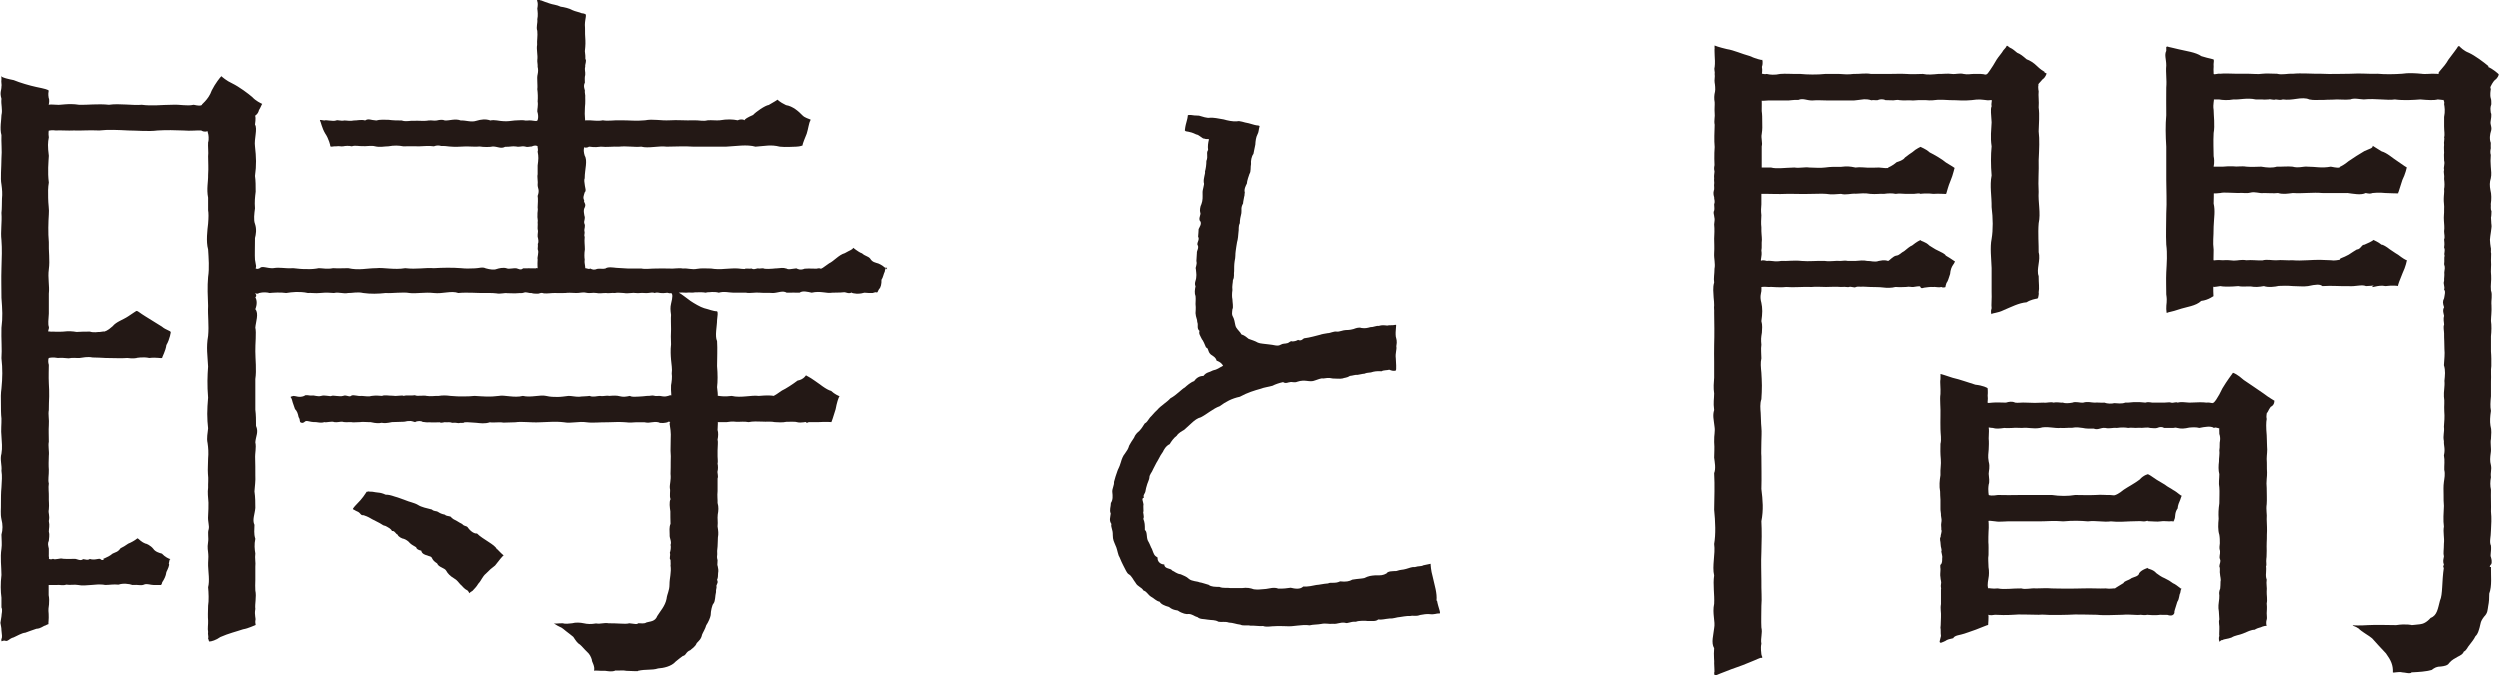
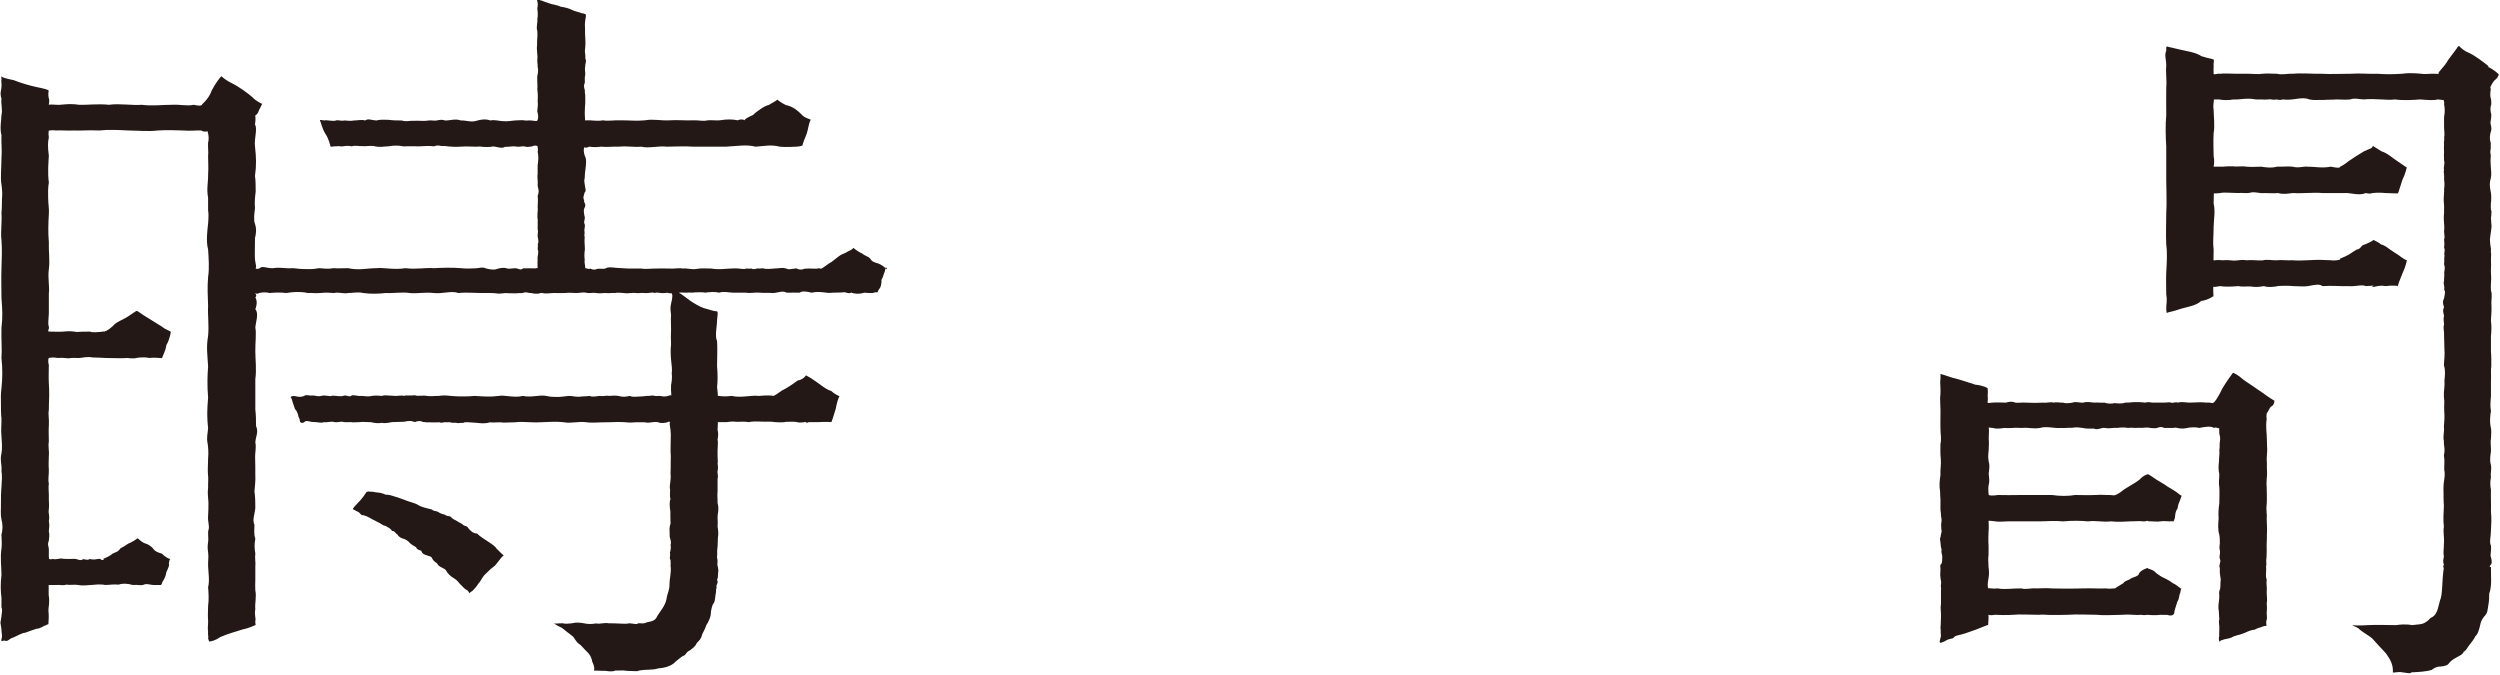
<svg xmlns="http://www.w3.org/2000/svg" id="a" width="51.15mm" height="13.82mm" viewBox="0 0 145 39.19">
  <defs>
    <style>.b{fill:#231815;}</style>
  </defs>
  <path class="b" d="M144.37,3.85c-.3-.25-.79-.62-1.16-.79-.29-.11-.48-.31-.56-.39-.02.01-.04.02-.06.02-.06.12-.31.43-.56.77-.27.49-.69.78-.55.82-.04.03,0,0-.27,0-.11-.02-.52.04-.75,0-.32-.03-.75-.06-1.13,0-.45.03-.96.04-1.41,0-.58.02-.92-.04-1.59,0-.53,0-1.1.03-1.67,0-.52.01-1.18-.05-1.65,0-.33-.02-.62.08-.92,0-.26,0-.62-.03-.86,0-.25.04-.49,0-.77,0-.25,0-.5,0-.69,0-.47-.02-.8-.02-.99,0-.13-.03-.36.08-.37,0,.01-.05-.02-.19,0-.4-.02-.25.04-.35,0-.4.07-.05-.25-.07-.71-.22-.32-.23-.92-.3-1.32-.4-.3-.08-.55-.12-.66-.16-.02,0-.04.02-.06.03,0,.04,0,.11,0,.22-.12.25,0,.47,0,.85-.04.44.04.82,0,1.28,0,.5-.01,1.01,0,1.61-.05.56-.04,1.17,0,1.82,0,.68,0,1.25,0,1.93,0,.59.04,1.28,0,1.93,0,.56-.03,1.27,0,1.82.07.54.03,1.06,0,1.61-.02.42,0,.93,0,1.28.07.45-.01.53,0,.85.01.08.02.16.02.22.01,0,.02,0,.03,0,.09-.05.29-.06.66-.19.47-.16,1.01-.2,1.32-.5.44-.05.73-.31.71-.27,0,0-.03-.57,0-.59-.02.07,0,.06.4,0,.15.03.3.03.47.03.17,0,.32-.01.58-.03.19.05.54.01.71.02.25.05.49.03.77-.02.24.09.65.04.86-.01.17-.01.51-.02.84.01.27,0,.61.04.86,0,.46-.1.69-.12.83,0,.56-.04,1.12.02,1.48,0,.46.04.79-.11,1.05,0,.18,0,.34-.03.41-.03.02-.02.03-.03.01,0,.04,0,.04,0-.03.03,0,0,0,0,0,0-.14.17.3-.1.74,0,.37-.05.75-.02.74,0-.07.02.12-.42.25-.75.19-.4.24-.7.25-.75-.05,0-.24-.11-.51-.32-.21-.12-.36-.24-.49-.32-.16-.13-.4-.28-.47-.26-.2-.17-.39-.23-.47-.28-.05.07-.36.21-.53.28-.17-.01-.19.26-.44.28-.06.04-.27.16-.47.3-.33.19-.55.2-.5.29-.09.01-.32.07-.53.03-.41-.02-.72-.04-1.36,0-.29.02-.65.02-.86,0-.3.02-.66-.03-.91,0-.25.02-.56-.07-.84.01-.32.01-.59-.04-.93-.01-.3-.05-.47.02-.73.02-.21-.02-.41-.04-.63-.02-.43-.04-.49.03-.54,0-.02.05,0-.26,0-.61-.06-.48,0-.7,0-1.34.02-.53.1-.9,0-1.34,0-.34.02-.53.01-.59.05.01.19,0,.38-.02.11-.03.28-.03.46-.02.19,0,.39.02.58.02.26-.03.44.04.69-.02.3-.08.54.06.79.02.4,0,.53.03.83,0,.29.09.6.03.86,0,.54.04,1.2-.05,1.69,0,.52,0,.99.01,1.48,0,.32.04.78.14,1.05,0,.19.04.27.05.4,0,.08-.01.38-.04.74,0,.31,0,.83.05.74,0,0-.04.02-.05.02-.04.04-.11.14-.45.23-.72.16-.31.27-.74.25-.75,0,.05-.18-.1-.51-.32-.33-.21-.61-.49-.95-.59-.32-.19-.45-.29-.51-.32,0,.15-.17.16-.49.31-.29.17-.62.38-.91.58-.25.21-.44.3-.49.32-.01.1-.23.06-.54,0-.54.1-.87,0-1.36,0-.21-.03-.52.1-.86,0-.27-.03-.63.01-.91,0-.27.08-.55.06-.91,0-.23,0-.55.03-.86,0-.3-.05-.5.02-.79-.02-.23,0-.42,0-.57.02-.31,0-.53,0-.54,0,0-.04.07-.25,0-.61,0-.33-.03-.84,0-1.34.08-.43,0-1.05,0-1.34-.06-.34.06-.64,0-.61.01-.01.06.01.31,0,.21.04.52.06.85,0,.33.03.76-.11,1.28,0,.12,0,.24,0,.36,0,.14.02.31,0,.39,0,.12-.04.29.06.41,0,.18.02.26.05.42,0,.27.04.56,0,.76-.03.31-.05.59-.06.77.03.28.06.48.02.83.03.2-.02.57-.01.76-.03.27,0,.46.03.79,0,.21-.1.61,0,.78,0,.69-.07,1.38.07,1.8,0,.52.07,1.09.03,1.48,0,.44.04.79.06,1.01,0,.18.01.29.04.34.03,0,.04.07.13.03.24.03.17.07.41,0,.75,0,.16,0,.34,0,.54,0,.28.05.48,0,.64.04.09-.03.28,0,.44-.02.15,0,.35,0,.45-.02.17,0,.23,0,.46.06.2-.05.39,0,.54-.05.14.03.28,0,.53.03.22.03.44,0,.58.02.16-.02.37-.02.57-.01.16.04.4.02.62.01.23-.03.38-.01.64.01.2.04.4.01.62,0,.16.06.34,0,.47,0,.13.04.22,0,.47.09.21-.03.31.03.48-.04.09,0,.3-.03.49.08.23.02.3.01.48.02.2-.02.31-.01.49-.07.19.06.3,0,.51.1.08.03.31,0,.5-.09.16-.08.29,0,.52-.11.17-.02.38,0,.5-.06.2,0,.37,0,.51-.06.13,0,.36,0,.51,0,.15,0,.3.01.45,0,.15.01.31.01.46.03.27-.01.59-.03.93.1.31.06.6.03.91.03.33-.05.62-.03.91.05.31,0,.51.02.84.03.34,0,.64-.02.91.04.34-.07.49,0,.84-.02.24.09.43,0,.82.06.32.01.56.02.84.06.25.01.48-.02.7-.04.29-.02.48-.02.73,0,.24,0,.47.02.66-.02.37-.05.86,0,1.2-.06.33.04.66,0,.99,0,.39-.05.54,0,.74-.02.16-.08.28,0,.47-.03.06-.08.25,0,.16-.13.86-.06,1.58-.23,1.94-.12.45-.16.86-.54,1-.24.27-.44.35-.62.37-.29.04-.35.03-.49.05.07,0-.32-.09-.89,0-.61,0-1.04-.03-1.64,0-.45.03-.83.02-.88,0,.04.08.12.04.35.2.14.17.62.42.78.57.21.23.49.55.8.87.29.4.42.69.4,1.1-.01.05.35-.06.54,0,.15,0,.48.11.54,0,.21-.01.41-.02.61-.04.2-.02.38-.05.56-.1.17-.13.29-.2.54-.2.18-.02.4-.06.47-.2.17-.2.33-.26.49-.36.17-.09.31-.15.36-.3.18-.09.21-.26.34-.4.12-.16.25-.31.34-.5.15-.13.19-.34.24-.5.07-.24.03-.33.26-.63.22-.22.2-.39.24-.62.05-.23.06-.48.06-.72.17-.45.09-1.04.1-1.54-.12,0-.06-.07,0-.15.02,0,.09-.11,0-.42-.06-.11.03-.31,0-.67-.11-.23,0-.5,0-.89.02-.32.04-.71,0-1.09.01-.17,0-.38,0-.6,0-.22-.01-.45,0-.67-.05-.23-.05-.47,0-.72-.04-.29.05-.43,0-.69-.07-.27-.05-.44-.01-.74.04-.21-.04-.59.01-.79.01-.29.05-.49-.03-.78-.04-.24-.02-.53.03-.85-.05-.26-.03-.51,0-.85.01-.31-.01-.7,0-.86.02-.34-.02-.65.02-.89,0-.15,0-.29,0-.43,0-.14-.01-.28-.02-.42,0-.35,0-.55,0-.88.03-.27.04-.65,0-.89,0-.21.05-.55.03-.9-.03-.33.07-.59-.03-.87-.03-.32.03-.56.01-.86-.04-.3.02-.56-.01-.87,0-.14.01-.28.01-.41-.04-.1.02-.24-.03-.4-.02-.09-.03-.25-.04-.4.01-.11.03-.3.06-.47.01-.17.05-.27.03-.39-.02-.1-.01-.26-.03-.42.03-.13.02-.25.03-.38-.07-.13-.02-.29-.04-.41.04-.27.04-.59-.02-.8-.05-.25-.05-.48.02-.69.05-.23.02-.44,0-.69-.02-.19-.02-.46,0-.67-.04-.12-.03-.26,0-.38,0-.12-.01-.18,0-.32-.1-.24-.03-.55,0-.64.1-.27-.05-.4-.01-.61.01-.08.08-.41.01-.5-.02-.21-.04-.28.03-.49,0-.15,0-.27-.03-.34-.06-.19-.01-.48,0-.53-.04-.15-.03-.1,0-.18,0,0,.12-.25.23-.35.18-.12.24-.31.23-.34-.04-.04-.33-.31-.63-.43Z" />
  <path class="b" d="M28.8,31.86c-.06-.14-.25-.27-.48-.42-.22-.15-.5-.31-.67-.49-.14.03-.38-.12-.54-.36-.09-.1-.19-.04-.31-.18-.13-.08-.18-.09-.31-.18-.16-.08-.29-.14-.36-.25-.1-.05-.27-.03-.34-.12-.2-.04-.29-.09-.4-.16-.11-.07-.23-.02-.36-.14-.27-.07-.6-.13-.81-.27-.2-.12-.53-.18-.7-.26-.18-.06-.41-.16-.64-.22-.24-.08-.35-.11-.53-.11-.17-.08-.3-.11-.42-.12-.12-.02-.23-.02-.34-.05-.11-.01-.2,0-.24-.02-.02.01-.04.02-.08.02,0,0-.01,0-.02,0-.02.02-.04.05-.06.09-.08.12-.19.28-.3.4-.23.26-.49.48-.43.54-.03-.05.14.08.3.14.15.09.14.21.31.19.11.04.23.07.49.23.12.07.42.2.58.31.11.09.15.04.29.13.06.04.23.11.29.25.15-.04.21.17.33.21.02.12.28.24.35.24.11.03.29.15.35.24.1.1.19.14.37.25.02.1.12.16.3.2.02.19.27.26.33.27.13.07.25.03.31.2.05.08.09.15.28.27.08.23.44.25.53.43.08.15.22.3.44.43.19.1.28.26.37.35.11.09.18.2.29.28.14.09.14.05.24.24.02-.04.11-.1.18-.14.11-.13.21-.2.34-.42.17-.17.23-.41.44-.58.18-.19.35-.34.53-.47.25-.32.45-.58.5-.58-.06-.05-.2-.18-.38-.37Z" />
  <path class="b" d="M51.45,15.61c-.02.07-.13-.16-.51-.32-.18-.06-.35-.07-.48-.29-.12-.14-.28-.13-.47-.3-.22-.07-.56-.37-.51-.32-.06.12-.18.13-.49.31-.18.05-.34.17-.49.29s-.29.24-.42.3c-.36.26-.44.32-.49.31-.05-.01-.04-.05-.25,0-.04,0-.44-.02-.68,0-.24.1-.38.03-.48-.02-.29.04-.49.08-.55.02-.25-.08-.35-.03-.57-.02-.06-.01-.44.06-.74.02-.12-.06-.23.02-.37-.02-.15.02-.22.09-.37.01-.13.03-.34-.03-.4.03-.13-.01-.25-.01-.35-.03-.2-.02-.5,0-.79.02-.3.03-.56.02-.81-.02-.26,0-.56-.03-.82.02-.28.06-.55-.05-.81-.02-.26-.05-.57.03-.8,0-.3,0-.57-.01-.77,0-.32,0-.61.05-.84,0h-.78c-.25-.01-.47-.03-.68-.04-.2-.02-.48-.07-.63.04-.12.04-.35-.01-.47.02-.18.08-.29.04-.41-.02-.1.08-.26-.07-.32,0,.09-.02-.04-.26,0-.52-.02-.12-.03-.35.01-.59,0-.26-.04-.44-.01-.72-.06-.16.03-.16-.02-.36-.02-.09.08-.28,0-.42-.05-.17.08-.26,0-.47,0-.05-.08-.3.02-.46.11-.23-.08-.28-.03-.42-.09-.15-.02-.28.03-.46.1-.08.03-.26.01-.39-.02-.18-.06-.32-.01-.43,0-.27.05-.53.07-.75.02-.22.02-.41-.07-.56-.11-.35-.02-.52,0-.52-.07.06.12.09.25,0,.15,0,.25.06.69,0,.36.04.71-.02,1.04,0,.47-.05.88.04,1.3,0,.42.11,1.01-.06,1.48,0,.47,0,1-.04,1.56,0,.32,0,.65,0,.94,0h.93c.62-.03,1.21-.14,1.72,0,.59-.04.88-.13,1.41,0,.34.04.79,0,.96,0,.24-.01.33-.07.35-.06.02-.14.17-.49.25-.69.09-.28.14-.68.21-.75,0-.02,0-.05.02-.07-.1-.05-.34-.1-.48-.25-.22-.23-.56-.53-.95-.59-.41-.2-.44-.29-.51-.32,0,.04-.18.12-.49.31-.22.03-.76.41-.91.58-.3.13-.51.25-.49.31-.04-.04-.22-.09-.4,0-.15-.03-.3-.05-.47-.05-.17,0-.35.01-.58.05-.18.02-.47-.02-.7,0-.26.07-.5-.01-.78,0-.5.02-1-.03-1.41,0-.55.03-.96-.09-1.44,0-.52.05-.89,0-1.34,0-.49-.02-.76.06-1.11,0-.28.06-.6,0-.76,0-.19.01-.33,0-.28,0,.04,0-.03-.26,0-.64,0-.1.01-.2.02-.32,0-.12.01-.24,0-.39.02-.09-.04-.24-.02-.39-.02-.07-.1-.27,0-.44,0-.15-.02-.32.02-.45.02-.19-.05-.3,0-.47-.02-.17.1-.34.01-.46,0-.12,0-.26-.03-.45.04-.37.04-.53.02-.82-.02-.2,0-.48-.02-.71.01-.39.13-.59,0-.64-.03.03-.03-.03-.18-.03-.15-.07-.37-.1-.54-.18-.16-.1-.5-.18-.68-.2-.25-.12-.47-.12-.65-.19-.21-.07-.35-.12-.47-.17-.11,0-.2-.13-.24-.05-.05.1.08.09,0,.52.02.16.05.39,0,.62.03.22-.08.45,0,.67.03.31-.03.56-.01.81-.05.27.05.6.01.88-.01.12.03.25.02.4.04.15.03.29,0,.43-.03.1-.03.3-.02.42,0,.15.02.3,0,.44.03.23.04.48.02.72.04.21-.03.48-.02.58.1.31.02.53,0,.52,0,.05-.17.03-.35,0-.12-.02-.33.03-.41-.01-.19-.02-.37.01-.55.01-.26.03-.43.06-.67.04-.21,0-.51-.1-.74-.04-.28-.1-.55-.06-.82.02-.29.1-.63-.04-.9-.02-.15-.06-.33-.06-.49-.04s-.32.05-.43.04c-.14-.06-.3-.04-.47,0-.18.03-.26-.02-.48,0-.23.05-.65,0-.85.02-.24-.02-.44.07-.71-.02-.23,0-.48,0-.78-.04-.23,0-.5-.02-.69.04-.34-.02-.45-.13-.65,0-.22-.07-.49.01-.65,0-.22.05-.38,0-.56,0-.18.05-.4-.05-.47,0-.2.07-.57-.05-.69,0-.19-.03-.27-.05-.25,0,.05.07.11.43.3.75.21.3.32.74.3.75.08.05.13-.01.34,0,.19-.03.27.02.4,0,.15-.03.33-.04.51,0,.19-.07.43,0,.62-.01.19.02.51-.05.73.01.28.07.55,0,.77,0,.33-.06.61-.05.86,0,.36-.01.64,0,.94,0,.27-.01.55-.04.84,0,.16-.06.29-.06.42-.02.15,0,.3,0,.47.03.35.03.52.02.89,0,.29-.01.68.03.87,0,.24.04.61.04.77,0,.27,0,.47.15.71.02.36,0,.39-.05.64-.02.22.05.3-.04.5,0,.18.06.26,0,.41,0,.2-.1.36-.03.34,0-.03,0,.05.16,0,.3.03.14.04.26.04.38s-.02.26-.04.42c0,.06,0,.37,0,.51-.04.17.03.42,0,.62,0,.21.13.28,0,.64.03.14.01.48,0,.66.03.19-.02.25-.01.45-.02.16.04.29.01.43.02.13-.02.31.01.45.03.02-.02.22-.01.37.04.16.07.32.01.42.02.16-.02.25,0,.34.08.14-.05.45-.01.56-.02.33,0,.5,0,.52-.07-.05-.06.02-.22,0-.22-.01-.35,0-.62,0-.11.06-.09.11-.38,0-.19-.03-.44.06-.57,0-.2-.07-.47,0-.59.04-.15.06-.37.03-.63-.04-.19-.1-.42,0-.64,0-.12,0-.24.01-.37.01s-.27,0-.42-.02c-.5-.04-1.09-.03-1.58,0-.54-.04-.99.08-1.66,0-.64.11-1.28-.05-1.68,0-.54,0-1.01.14-1.63,0-.26,0-.59.02-.88,0-.35.07-.61,0-.83,0-.19.04-.47.07-.76.05-.25.01-.48-.03-.72-.05-.56.03-.73-.07-1.17,0-.34.02-.65-.16-.77,0-.24.11-.21-.03-.28,0,.12,0,.04-.23,0-.49-.02-.28,0-.7,0-1.26.05-.19.11-.5,0-.82-.09-.22-.04-.61,0-.9-.03-.4,0-.64.04-.97,0-.32,0-.64-.04-.91.09-.64.07-1.09,0-1.72-.06-.41.16-1.02,0-1.26.05-.32.03-.54,0-.49,0-.05.17-.09.23-.35.11-.17.15-.32.19-.36,0,0,0,0,0,0,0,0,0,0,0,0-.1-.05-.37-.17-.58-.4-.22-.19-.75-.59-1.16-.79-.33-.15-.58-.37-.62-.41,0,0-.01,0-.02,0-.06.06-.34.4-.55.82-.19.56-.66.85-.56.83-.08.07-.2.06-.49,0-.4.09-.75-.03-1.27,0-.58,0-1.14.08-1.74,0-.49.05-1.31-.09-1.9,0-.65-.07-1.28.02-1.74,0-.6-.1-1.11.03-1.27,0-.25-.02-.45-.02-.49,0,.02-.06.06-.28,0-.4-.04-.21-.01-.36,0-.41.02-.06-.26-.13-.71-.22-.38-.08-.96-.25-1.32-.4-.3-.06-.66-.14-.71-.22-.03,0,0-.01,0,.15-.03.21.03.34,0,.44,0,.25-.11.33,0,.71-.04.34.08.62,0,.95,0,.25-.11.78,0,1.16-.02.39.04.91,0,1.35,0,.53-.07,1.16,0,1.51.04.29.06.55.03.83-.01.28,0,.57-.03.82.04.58-.06,1.07,0,1.58.04.51.02,1.01,0,1.65-.02.61,0,1.13,0,1.7.05.68.08,1.11,0,1.74-.02.66.04,1.25,0,1.76.07.63.06,1.14,0,1.76-.04.27-.04.57-.03.86,0,.29,0,.65.03.88.01.3-.04.69,0,1.03.02.33.06.67,0,1.01-.1.33.04.7,0,.99.05.35.02.54,0,.97-.03.29-.03.63-.03.93.01.32-.04.59.03.92.08.3.08.61,0,.89,0,.32.04.53,0,.82-.04.26-.04.52-.03.78.01.26.03.51.03.74-.06.51-.05.94,0,1.32,0,.21,0,.44,0,.56.08.17,0,.36,0,.52-.01.1-.04.25-.06.38.02.16.06.25.06.43.02.26.06.38,0,.51-.02.05,0,.1.01.13.04-.02.11-.05.19-.04.18.08.23-.12.51-.19.21-.09.48-.26.67-.27.23-.09.4-.14.65-.23.26-.01.38-.16.52-.19.07-.04.14-.07.18-.08-.02-.04.03-.29.01-.59-.03-.27,0-.4.02-.55.01-.17.02-.35-.02-.54,0-.38,0-.62,0-.59.02,0,.1,0,.49,0,.14-.02.35.05.53-.02.24.04.48-.02.68.02.25.05.5.02.77,0,.13-.01.26-.02.4-.03.14,0,.27,0,.41.03.25,0,.45-.05.78-.02.23-.09.62-.05.8.02.34-.03.51.06.69-.03.18-.06.35.03.53.03.26,0,.38,0,.44,0,0,0,0-.01.01-.02,0-.01.02-.02.03-.03,0-.04.02-.11.08-.19.05-.09.16-.26.19-.51.07-.15.21-.43.14-.49.03-.15.04-.28.11-.26-.09,0-.35-.14-.51-.32-.16-.04-.39-.11-.5-.28-.15-.19-.41-.31-.45-.3-.28-.11-.38-.27-.46-.31-.02.02-.04.03-.06.04-.08.07-.32.21-.48.27-.17.12-.32.21-.45.27-.15.22-.28.22-.46.31-.3.26-.71.33-.49.31-.07.08-.13.09-.23,0-.1-.04-.33.09-.6,0-.14.09-.2.03-.38.01-.14.09-.2.06-.4,0-.06-.03-.23-.01-.37-.01-.14,0-.29,0-.4-.01-.2-.06-.46.09-.59,0-.11.07-.25,0-.24,0,.04-.05-.02-.08,0-.28,0-.09,0-.19,0-.31-.04-.2-.08-.28,0-.46,0-.11.06-.32,0-.52,0-.19.06-.34,0-.62.07-.35-.05-.45,0-.67.03-.32-.01-.45,0-.74.01-.21-.04-.53,0-.77-.06-.21.01-.49,0-.8-.02-.22-.01-.56,0-.81.03-.24-.05-.58,0-.81,0-.3-.02-.7,0-.94.03-.39-.05-.62,0-.9,0-.26.01-.53.02-.79,0-.26,0-.52-.02-.76-.02-.38,0-.85,0-1.07-.08-.28,0-.41,0-.4.08-.02.25-.05.53,0,.18-.02.4,0,.62.02.26-.05.39-.01.64-.02.18-.02.44-.09.75-.03.25,0,.53.02.76.03.46,0,.9.03,1.26,0,.3.05.58,0,.53,0-.04,0,.39-.08.74,0,.42-.05.66.03.74,0,0,0,0,0,0,0h0s0,0,0,0c0-.05.21-.42.25-.75.2-.33.27-.8.25-.75,0-.08-.28-.12-.51-.32-.21-.13-.72-.45-.95-.59-.33-.2-.44-.32-.51-.32-.02-.02-.31.2-.49.31-.31.21-.69.31-.91.58-.32.29-.45.29-.49.31,0-.02-.09,0-.24.02-.15-.01-.32.06-.59-.02-.25,0-.52,0-.77.02-.23-.04-.44-.06-.78-.02-.29.02-.57,0-.59,0-.2.02-.17-.03-.24,0-.1-.02.04-.16,0-.28-.06-.17-.02-.42,0-.77,0-.2,0-.71,0-1.15.05-.46-.07-.91,0-1.42.07-.52-.02-1.06,0-1.57-.05-.55-.03-1.15,0-1.62.03-.26-.04-.61-.04-.95-.01-.31-.01-.61.04-.89-.08-.62-.02-1.17,0-1.55-.07-.56-.06-.77,0-1.07-.04-.23,0-.45,0-.4-.03.05.04-.05.4,0,.25-.02.73.02,1.05,0,.43.02.82-.03,1.48,0,.5-.06,1.11-.03,1.69,0,.48,0,1.16.07,1.69,0,.49-.03,1.05-.02,1.48,0,.45.04.85-.02,1.05,0,.18.11.33.06.38.03-.02.02-.02.01.02.15.02.05.06.34,0,.51-.02.22.03.6,0,.81,0,.39.03.61,0,1.08.01.41-.1.79,0,1.32v.73c.03.15.03.42,0,.78-.04.34-.13,1.04,0,1.49.03.49.08,1.09,0,1.6-.05.56-.02,1.16,0,1.68-.03.54.06,1.12,0,1.74-.12.68-.03,1.15,0,1.78-.04.54-.06,1.06,0,1.8-.03.35-.05.66-.05.94,0,.29.02.57.05.84-.02.27-.1.55-.03.86.04.26.06.57.03.89,0,.32-.03.6-.01.89.04.31,0,.57.01.81-.04.24,0,.58.02.86,0,.21,0,.5-.02.76-.03.36.09.57.03.8-.07.19.01.5-.03.72-.06.38,0,.48.01.72.02.16-.02.45-.01.67.01.35.1.86,0,1.24.03.29.05.8,0,1.07-.01.33-.02.66,0,.87.01.22-.04.46,0,.65-.03.16.04.24,0,.41.04.04.04.08.04.11.01.01.02.03.03.04.12,0,.39-.08.64-.26.5-.22.91-.31,1.32-.45.31-.05.63-.22.71-.24,0,0,0,0,0,0,0,0,.01-.01.02-.02-.01-.05-.03-.14-.02-.23.05-.15-.07-.32,0-.69-.04-.28.08-.71,0-1.07-.01-.17-.01-.38,0-.62,0-.24,0-.49,0-.76.03-.25-.04-.49,0-.77-.04-.24-.07-.52,0-.85-.1-.31-.05-.53-.05-.81-.14-.29.02-.61.05-.98,0-.29,0-.61-.05-.96.02-.3.07-.62.05-.93,0-.36,0-.71-.01-.96-.02-.36.08-.63.01-.96.03-.37.2-.59.04-.95,0-.34,0-.63-.04-.94,0-.25,0-.55,0-.85s0-.63,0-.93c.08-.52,0-1.15,0-1.61-.01-.4.07-1.1,0-1.37.02-.31.22-.83,0-1.07.11-.28.1-.52,0-.69.14-.1-.05-.28,0-.25.02.02.11.08.22,0,.25-.06.46-.04.61,0,.19-.02.65-.05.96,0,.17-.03.37-.05.58-.06.19,0,.42,0,.68.06.16-.02.46.03.7,0,.39-.04.62-.01.81,0,.31-.07.52.06.83,0,.23.01.53-.08.87,0,.43.06.86.05,1.31,0,.32.03,1.01-.07,1.37,0,.39.05.89-.06,1.41,0,.54.06,1.01-.15,1.43,0,.53-.05,1.17.01,1.43,0,.12,0,.24,0,.36,0,.12,0,.26,0,.41.02.25.05.47-.04.64-.01.23,0,.42.02.63,0,.14-.02.17.02.33-.03.14-.06.29.04.43.02.17.05.21.03.4.04.15-.04.18-.07.33-.02.22.02.39-.02.61-.02.2.01.48,0,.64,0,.13-.02.31-.02.62,0,.18.01.37-.06.56-.02.29.06.37-.02.62.02.18.04.32,0,.55,0,.15.03.34-.02.52,0,.17-.04.34,0,.51,0,.17.03.28.01.45,0,.15-.03.34.03.51,0,.17-.02.31.02.45,0,.2-.03.28-.04.4,0,.12-.06.26,0,.32,0,.27.03.37-.04.46,0,.04,0,.12.04.16,0,.1.05.1.22,0,.62-.05.21-.04.37,0,.65-.02.2,0,.56,0,.83-.01.3-.02.54,0,.88-.04.32-.02.67,0,.89.02.28.08.53.04.8.03.2,0,.47-.04.68-.02.42.04.54,0,.62.02-.03,0-.07-.17,0-.15.03-.16.06-.48,0-.08-.01-.22.03-.33-.01-.11-.04-.22.02-.42.01-.15.01-.31.04-.48.04-.2,0-.35.04-.51-.04-.24.05-.39.07-.58.02-.18-.05-.36-.04-.62-.02-.17-.04-.34.04-.53,0-.15,0-.42.09-.6,0-.21.03-.42.02-.62.05-.25,0-.4-.05-.61-.05-.24.03-.44.06-.64.06s-.4,0-.66-.06c-.35-.08-.87.11-1.35,0-.5.13-1.08-.07-1.39,0-.54.07-.88.03-1.41,0-.19.02-.4.03-.63.03-.23,0-.48,0-.77-.03-.2-.03-.47-.04-.68,0-.19-.01-.48.04-.7,0-.18-.05-.55.04-.68-.04-.2.04-.48-.02-.65.04-.09-.06-.39.03-.62-.01-.34,0-.46-.06-.64.01-.23-.02-.35-.03-.6,0-.15.05-.34.02-.58,0-.25.03-.44-.08-.59-.02-.13.13-.28-.07-.49.02-.2.06-.56-.05-.67,0-.07.05-.41-.07-.6,0-.22.06-.4-.05-.53-.02-.14.02-.37-.08-.45.02-.29.12-.49,0-.62,0-.1.02-.15.04-.18.06.04.05.08.12.09.18.03.15.13.38.17.52.12.13.16.23.21.47.09.13.05.18.09.29.07.04.14.08.24,0,.14-.15.25.01.68,0,.07,0,.3.07.48,0,.14.04.44-.07.58,0,.17.03.37-.04.48-.02.05.03.33.03.5.02.11.03.29,0,.52,0,.1-.03.46.01.6,0,.36.08.48.07.65.04.18.03.3.02.6-.04.18,0,.38-.01.65-.02.16,0,.19-.05.34-.04.12-.03.24.04.35.06.12-.08.37-.08.44-.01.12,0,.22.04.37.02.3.02.41,0,.61,0,.13.07.26-.03.36,0,.13,0,.25-.02.37.03.13-.01.23-.01.37.02.14-.04.27.02.35-.05.19-.02.51.03.68.03.22.02.49.07.79-.03.24.04.54-.03.78.02.24,0,.46-.02.69-.02.41-.06.89.03,1.44,0,.46-.01.89-.06,1.39,0,.41.08.85-.07,1.31,0,.36.05.81-.01,1.2,0,.34-.01.75-.03,1.08,0,.21.03.42.01.57,0,.16,0,.38,0,.51,0,.18.04.3.02.42,0,.12-.02.24-.03.39,0,.12.08.43.03.52,0,.12-.09.16.02.18,0-.09,0-.04.13,0,.46.02.15.02.33.01.53,0,.2-.01.38-.01.66.02.22.02.42.01.64,0,.21,0,.43-.01.7.04.38-.06.6-.04.83.05.18-.04.42.04.64-.09.18-.04.49-.01.71,0,.22,0,.46.01.72-.09.22-.05.4-.05.64-.02.19.13.38.05.59.04.1,0,.36-.04.45.06.16-.06.34.04.41.02.3,0,.28,0,.32.06.42-.06.73-.06,1.11,0,.36-.14.55-.17.83-.08.42-.37.72-.54,1-.12.33-.43.31-.62.37-.16.1-.33.04-.49.05-.08.08-.12.04-.51,0-.14.04-.31.03-.51.02-.2-.01-.43-.02-.7-.02-.23-.05-.47.06-.72.01-.29.05-.5.04-.72-.01-.18-.04-.46-.06-.67,0-.19.02-.39.05-.55,0-.28,0-.43.04-.51,0,0,0,.15.12.35.21.11.03.27.18.36.25.16.13.31.23.42.33.13.2.24.37.39.45.13.11.23.25.41.42.14.12.23.29.28.47-.03.08.2.36.12.63.02-.04.31.01.66,0,.18.02.38.07.59-.02.24.02.39-.03.64.02.39.01.72.04.66,0,.47-.11.8-.02,1.17-.14.3-.02.77-.11,1.02-.4.15-.13.28-.22.41-.32.21-.04.16-.23.44-.34.06-.07.29-.19.37-.41.12-.13.26-.23.31-.49.03-.09.2-.36.24-.54.13-.19.24-.46.26-.59,0-.24.09-.61.16-.67.12-.15.09-.45.15-.67-.02-.16.06-.24.02-.36.04-.15.12-.19.04-.35.05-.1.06-.23.06-.39.03-.15.01-.26-.03-.45-.03.05,0-.1,0-.3-.05-.17-.03-.22-.02-.35-.01-.11-.01-.24.02-.45,0-.15.02-.32.02-.52.04-.22.02-.38-.02-.64.03-.3-.02-.42.01-.69.04-.2.06-.44-.01-.67.01-.19-.03-.4,0-.69,0-.19,0-.45,0-.73.06-.13-.03-.34,0-.43.03-.08.03-.32,0-.43.03-.12,0-.29,0-.42,0-.1,0-.25,0-.35,0-.27.04-.47,0-.63.04-.17.05-.41,0-.55,0-.21.03-.43.01-.46.07,0,.19,0,.52,0,.16-.02.29-.05.55-.02.29.01.45-.03.72.02.23-.05.54-.04.77-.03.26.02.55-.02.75.03.16,0,.42.04.69-.02.25,0,.55-.01.59.02.26.07.57-.04.53,0-.04,0,.06.08.15,0,.14,0,.34,0,.58,0,.43-.03.76,0,.74,0,0,.03.14-.37.25-.75.06-.34.17-.71.23-.75-.07-.03-.29-.12-.49-.31-.29-.07-.7-.43-.95-.59-.33-.24-.52-.3-.51-.32.02-.03-.12.25-.49.31-.26.2-.69.48-.91.58-.19.14-.45.31-.49.31,0-.02-.37-.05-.85,0-.42-.06-1.03.13-1.57,0-.44.06-.72,0-.81-.01.01-.07-.01-.26-.04-.5.04-.33.04-.75,0-1.22,0-.45.03-.99,0-1.45-.14-.3,0-.87,0-1.22.02-.26.07-.43,0-.51-.22,0-.46-.11-.75-.18-.21-.06-.6-.29-.79-.42-.25-.18-.53-.41-.68-.48.04,0,.06-.02.43,0,.2-.03.35.02.51-.02.29,0,.4-.02.62.02.11-.04.25-.02.36-.04.13,0,.27,0,.4.04.34-.09.51-.01.85,0,.24,0,.47,0,.73,0,.22.05.54-.03.8,0,.18.02.54,0,.77.02.28-.01.56-.16.79-.02.3,0,.5-.01.75,0,.17-.13.47-.05.7,0,.53-.12.84.06,1.2,0,.19,0,.35-.01.48-.01s.21-.04.34.01c.24.08.31-.05.3,0,.06.04.17.04.3.06.21,0,.34-.03.44-.06.17.01.33.03.47.02.12-.03.19-.07.25-.03.01,0,.03-.02.04-.02.02-.04.04-.1.09-.18.1-.08.15-.31.14-.54.09-.12.13-.37.19-.47.01-.15.08-.19.06-.28Z" />
-   <path class="b" d="M118.63,4.19c-.12-.07-.3-.19-.46-.35-.19-.19-.41-.33-.61-.4-.22-.19-.35-.3-.55-.38-.14-.11-.24-.22-.43-.3-.06-.04-.1-.08-.13-.1-.01,0-.03,0-.05,0,0,.06-.13.19-.19.26-.08.15-.27.35-.39.54-.14.24-.27.46-.38.61-.1.15-.17.24-.18.22-.08.09-.12,0-.37,0-.12,0-.26,0-.42,0-.16,0-.33.05-.57,0-.23-.06-.45.03-.68,0-.26-.04-.53.01-.78,0-.33.03-.62.06-.9,0-.28,0-.61.03-.97,0-.3-.02-.67,0-1.01,0-.31,0-.71,0-1.03,0-.33-.06-.64.01-1.02,0-.27.04-.59.02-.83,0h-.8c-.46.05-1.06.04-1.45,0-.51.01-.84-.03-1.17,0-.31.07-.59.05-.78,0-.17.04-.27-.04-.28,0,0-.05.04-.21,0-.41.08-.22.03-.46,0-.41.03.04-.39-.07-.71-.22-.45-.12-.92-.34-1.32-.4-.43-.1-.75-.21-.71-.22,0,.05-.02.13,0,.15-.02.1,0,.25,0,.43.01.18.03.45,0,.68-.05.14.03.29,0,.41.03.13-.03.35,0,.5.02.08.05.4.02.52-.05.19-.06.41-.02.61.01.19-.02.38,0,.63.03.19-.05.44,0,.68-.01.44-.04.85,0,1.29-.02.21-.02.45-.02.69,0,.12.01.26.01.36-.04.18-.02.29,0,.35,0,.13-.04.24-.02.42-.02.08.02.29,0,.32-.02.08.03.3-.02.39-.04.14-.01.29.02.38-.01.15.07.21,0,.41,0,.16.03.25,0,.37-.07.13,0,.22.01.38.04.15,0,.24-.01.42.03.3.01.56,0,.83,0,.25.02.52,0,.83-.02.33.08.62.02.91,0,.31-.06.55-.02.8-.09.3-.04.6-.03.87.02.17.03.32.03.46-.02.16.01.24,0,.42.01.59.02,1.28,0,1.88-.01.34,0,.66,0,.97s0,.61,0,.92c-.02.29-.05.58,0,.92,0,.31-.06.51,0,.96-.1.32-.02.57.02.95.05.31-.03.45-.02.9.03.39,0,.65,0,.91.03.25.11.64,0,.9.04.75.01,1.37,0,2.12.07.7.1,1.43,0,1.99.08.6-.13,1.26,0,1.83-.08.52.03,1.11,0,1.64-.12.58.08,1.02,0,1.42-.04.4-.19.84,0,1.16-.04.43.02.8,0,.87,0,.21.04.56,0,.54,0,.14.04.05,0,.19-.06.06.14-.06.71-.27.43-.18.76-.26,1.32-.5.46-.18.66-.3.71-.27.12.01,0-.13,0-.21,0-.09-.06-.35,0-.61-.06-.34.08-.6,0-.95-.02-.36,0-.88,0-1.24.04-.46-.01-.9,0-1.47,0-.55-.03-1.05,0-1.66.02-.58.03-1.23,0-1.79.13-.66.08-1.22,0-1.87.02-.69,0-1.27,0-1.9-.02-.16,0-.56,0-.85,0-.22.03-.54,0-.83-.03-.28-.02-.57-.04-.83-.02-.24-.05-.55.04-.8.02-.28.03-.54.03-.8,0-.26-.02-.51-.03-.73-.03-.32-.06-.58,0-.84,0-.27-.04-.52,0-.79-.03-.3-.02-.41.03-.7.01-.21.04-.43-.03-.67.03-.21.05-.41.05-.58,0-.18-.02-.34-.05-.48-.1-.36-.02-.54,0-.68,0-.14.01-.22,0-.24.04.01.07-.03.39,0,.27-.02.6.05,1.05,0,.43.04.9-.02,1.48,0,.18-.02.53-.01.83,0,.28-.01.65-.02.86,0,.13-.01.31-.01.43.01.2-.07.34.07.45-.01.11-.04.26,0,.4-.02.13.01.3.02.42.02.24.01.53,0,.75.03.22.03.5.03.72-.03.29.02.51,0,.61,0,.21-.04.35.02.43,0,.37-.06.41-.05.4,0,0,0,0,0,0,0,.07.08.05.09.23.04.16-.02.33-.05.51-.04.13-.02.33.05.48,0,.13.07.25,0,.26,0-.04,0-.02-.04.04-.23.08-.09.14-.31.21-.52.02-.24.08-.4.17-.53.08-.1.14-.24.09-.22,0,.02-.16-.12-.51-.32-.05-.11-.26-.19-.45-.29-.19-.08-.32-.19-.5-.29-.23-.24-.51-.25-.51-.32-.05.01-.23.1-.49.31-.14.05-.31.21-.45.32-.21.11-.29.25-.46.27-.2.02-.42.31-.49.31-.11-.03-.2-.07-.54,0-.24.09-.45-.01-.67,0-.21-.05-.44-.02-.69,0-.11,0-.25,0-.43,0-.17-.04-.29,0-.43,0-.29-.03-.57.05-.91,0-.46-.02-.91.04-1.35,0-.44-.05-.83.02-1.18,0-.19.03-.34.03-.47.01-.13-.01-.24-.03-.36-.01-.17-.05-.35-.05-.32,0-.09-.03.06-.24,0-.61.04-.18,0-.38.03-.62,0-.21-.04-.39-.03-.72-.03-.23-.01-.5,0-.7-.03-.27-.02-.4,0-.63v-.61h.4c.25,0,.58.02,1.05,0,.38-.01.9.02,1.48,0,.29,0,.56-.02.83,0,.3.05.6.02.86,0,.29.08.56-.03.87-.01.27-.01.5-.05.83.01.33.03.56-.02.79,0,.27-.04.5-.04.68,0,.23-.04.41,0,.59,0,.18,0,.33,0,.46,0,.2-.03.36-.04.4,0,0-.01.41-.05.74,0,.28-.03.81.02.74,0,0-.03,0-.03.01-.02.03-.09.11-.43.24-.73.16-.36.24-.82.25-.75,0,0-.21-.15-.51-.32-.22-.19-.65-.44-.95-.59-.22-.21-.51-.29-.51-.32.01-.01-.26.1-.49.31-.12.07-.24.17-.43.31-.1.16-.36.23-.48.27-.25.22-.48.3-.49.31.03.07-.31.02-.54,0-.22,0-.43.02-.63.01-.16,0-.46-.05-.73-.01-.33-.07-.5-.08-.83-.04-.33,0-.59-.01-.94.04-.27.04-.65,0-.91,0-.27-.04-.58.05-.86,0-.54.01-1.05.09-1.36,0h-.54v-1.23c.06-.2-.05-.49,0-.71.05-.34.03-.42.03-.69,0-.23,0-.45-.03-.65,0-.41.01-.53,0-.6.03.02.18,0,.38-.01.23,0,.57,0,1.03,0,.16.02.41-.05.71-.03.28-.12.47.03.81.03.3-.03.6,0,.91,0,.31,0,.63,0,.93,0,.3-.01.54.02.76-.02.16-.02.29-.04.41-.05.13,0,.24,0,.43.06.12-.04.32.03.41-.03.09-.04.31-.04.39.02.07,0,.33.01.4.01.09.02.27-.05.41-.01.33.04.47-.01.8.02.17-.02.47-.03.74-.02.28.03.46.01.7-.02.25,0,.46,0,.69.02.24,0,.47.01.68.02.21,0,.41,0,.59-.02.43-.07.64-.02.85,0,.1.03.32-.02.31,0,.04.03-.04.18,0,.35-.08.2-.02.49,0,.94-.02.43-.08.86,0,1.39-.05.51-.05,1.09,0,1.69-.12.61.01,1.21,0,1.84.08.64.09,1.3,0,1.84-.1.48-.02,1.17,0,1.69,0,.51,0,1.07,0,1.39.02.37-.03.77,0,.94-.06.18-.03.32,0,.35.04-.08.33-.05.71-.24.41-.17.88-.42,1.32-.45.23-.15.51-.2.64-.22,0,0,0-.02.01-.03,0,0,.01-.01.02-.02,0-.06.06-.2.03-.31.05-.27,0-.5,0-.94-.15-.39.13-.93,0-1.38.01-.41-.05-1.1,0-1.68.13-.6-.04-1.22,0-1.83-.04-.67.02-1.17,0-1.83.03-.66.06-1.19,0-1.68.01-.47.06-.93,0-1.38.03-.38-.03-.68,0-.94-.03-.12-.04-.4,0-.35-.07-.06.05-.13.23-.35.16-.1.22-.3.23-.34-.02,0-.08-.03-.16-.08Z" />
  <path class="b" d="M129.48,21.7s-.29.38-.56.83c-.23.5-.52.93-.56.83.03.08-.12-.03-.37,0-.12-.02-.24-.02-.4-.02s-.34.01-.59.02c-.24-.01-.46-.06-.68,0-.1-.06-.26.04-.38,0-.08-.04-.23,0-.4,0-.19,0-.41,0-.57,0-.19.02-.3-.07-.52,0-.09,0-.27-.04-.53-.03-.24-.01-.37.04-.64.03-.2.08-.45.04-.63.03-.15.04-.4.04-.58-.03-.18.02-.38-.02-.57,0-.18,0-.4-.08-.65,0-.21.02-.44-.08-.63,0-.21.04-.43.05-.56,0-.11.02-.32-.05-.53,0-.19-.06-.4.03-.59,0-.34.02-.66.02-1.01,0-.25-.02-.47.03-.63,0-.2-.09-.36-.05-.54,0-.19-.01-.31-.01-.44-.01s-.24,0-.34.01c-.16.02-.29.03-.28,0-.02,0,.03-.18,0-.41.02-.19,0-.4,0-.41.02-.04-.31-.18-.71-.22-.4-.12-.88-.3-1.32-.4-.34-.11-.69-.23-.71-.22,0,.02.01.07,0,.31-.04.15.02.49,0,.85-.05.33.02.79,0,1.28-.01.24,0,.49,0,.76s.07.59,0,.85c-.01.29-.01.58.02.89.03.32-.04.55-.02.93-.05.3-.08.63-.02.95,0,.16.01.32.02.47,0,.14,0,.31,0,.5-.01.14.04.29.03.42.03.18.05.27.02.42-.03.17.01.25,0,.41.06.07-.05.3-.04.41-.08.13,0,.24,0,.43,0,.18.09.31.04.42.02.15.08.28.05.4,0,.14,0,.28-.08.35-.07.04,0,.28-.02.33,0,.15-.03.27,0,.41,0,.16.07.26.03.42-.03.12.03.23,0,.3,0,.13,0,.27,0,.41s0,.29,0,.43c-.05.29.02.46,0,.77-.02.24,0,.38-.03.6.03.13,0,.28.03.48-.07.33-.13.36,0,.4-.04,0,.07-.02.25-.11.12-.09.27-.12.46-.16.08-.18.42-.18.66-.27.22-.07.48-.17.66-.23.19-.07.36-.14.48-.19s.21-.08.23-.08c-.01.03.05-.57,0-.59,0-.01.09.06.4,0,.25.01.62.03,1.05,0,.38-.04.89,0,1.48,0,.27-.03.52.02.83.01.28,0,.57,0,.86-.01.52-.04,1.22,0,1.69,0,.46.05,1.08,0,1.48,0,.49-.04.8.04,1.05,0,.27.04.37,0,.4,0,0-.03,0,0,0,0-.04,0,.45.05.74,0,.2.02.42-.02.49.03.13.03.23,0,.25-.03-.02.01.1-.03.08-.18.02-.12.11-.35.17-.57.13-.19.1-.41.17-.51.03-.1.03-.28.09-.25.08.13-.28-.23-.51-.32-.14-.11-.29-.2-.48-.29-.2-.08-.34-.19-.48-.29-.23-.27-.54-.23-.51-.32.06.01-.32.08-.49.31-.02.19-.32.23-.44.29-.21.16-.41.15-.47.29-.28.17-.51.31-.49.31-.14-.01-.27.04-.54,0-.38.02-.78-.02-1.36,0-.27.01-.55.01-.85.01s-.61,0-.92-.01c-.31-.03-.6,0-.91,0-.3-.03-.59.08-.86,0-.47-.01-.99.08-1.36,0-.34.04-.51-.04-.54,0-.06-.04-.07-.23,0-.61.03-.13.04-.42,0-.62,0-.28-.04-.48,0-.71,0-.31.01-.56-.01-.74-.01-.22.01-.42.01-.6.03-.31,0-.65,0-.61-.05-.06.16-.03.4,0,.25.05.61-.02,1.05,0h1.48c.45,0,.85-.05,1.41,0,.54-.05,1-.04,1.43,0,.46-.06.91.06,1.33,0,.45.05.8.01,1.11,0,.37,0,.55-.03.75,0,.22.02.28-.09.28,0-.01-.02.08,0,.22,0s.3.03.52,0c.15-.03.38,0,.52,0,.15-.03.22.02.22,0-.03,0-.03-.14,0,0,.04.03.04-.08.09-.19.02-.1,0-.35.16-.56.01-.19.09-.36.15-.5.03-.08.08-.25.1-.25-.03.07-.24-.18-.51-.32-.15-.11-.31-.17-.48-.31-.2-.12-.35-.21-.47-.28-.26-.19-.51-.34-.51-.32.07-.03-.24.02-.49.31-.32.24-.66.41-.91.58-.3.25-.48.31-.49.31-.05.03-.1.02-.32,0-.26.01-.46-.03-.83,0-.42.02-.79,0-1.18,0-.4.07-.9.07-1.35,0h-1.77c-.53.01-.99.01-1.36,0-.37.06-.49.02-.54,0,.02.03-.06-.23,0-.61.06-.14.02-.41,0-.62,0-.16.09-.39,0-.71-.06-.32-.01-.48,0-.7s.02-.42,0-.64c.02-.36.02-.58,0-.61-.01-.06.07,0,.24,0,.18.06.4.04.67,0,.16.02.37,0,.49,0,.12-.02.33,0,.53,0,.4-.04.63.07,1.05,0,.18-.06.4-.05.61-.03.23.02.42.05.58.03.2.02.45-.02.68-.01.25-.05.42-.01.6.01.21.05.45.04.65.04.26.1.38-.07.67-.04.24.06.44-.03.66,0,.28-.04.5-.03.66,0,.17-.04.37.02.62-.01.24.03.46-.05.65.01.16,0,.29.04.41,0,.17-.07.28-.07.41,0,.14,0,.24,0,.39,0,.22.02.22-.05.37,0,.23.06.42.04.69-.02.21-.02.41-.03.59.02.3-.06.67-.13.85,0,.13-.08.28.07.31,0-.01.02-.01,0,0,.35.04.09.06.27.04.39-.04.14,0,.35-.04.55.03.2-.03.49-.02.66-.03.23-.04.51.02.73,0,.28-.05.51,0,.77.02.27,0,.52,0,.92-.05.36-.06.58-.04.9-.03.3-.05.65.04.93.03.17.03.33.03.49-.01.15-.05.27.01.45.02.2-.07.33,0,.48.06.13-.03.26-.04.41.07.16,0,.29.04.45,0,.11.07.31.03.43,0,.17-.01.29-.02.41-.07.17-.07.26-.05.4.01.26-.07.5-.05.75.04.21.03.48.05.64-.06.15.02.37,0,.56,0,.15-.02.37,0,.38-.06.19,0,.29,0,.35.03.01.09-.11.18-.09.1-.07.3-.06.53-.15.2-.13.45-.14.66-.23.23-.1.51-.23.67-.22.24-.14.3-.1.48-.19.16-.05.23-.03.23-.05-.04-.04-.04-.26,0-.35.03-.11,0-.16,0-.37,0-.18.03-.26,0-.57.05-.21-.01-.51,0-.69.03-.23-.04-.44,0-.69-.05-.12-.05-.27-.04-.38,0-.15.02-.22,0-.4.05-.06-.01-.25.02-.44.02-.1.01-.28.02-.46-.01-.18,0-.33,0-.47s.02-.29.01-.45c.02-.31,0-.57-.01-.9.03-.31-.05-.53,0-.88.02-.25,0-.6,0-.94-.04-.35.03-.67.02-.9-.02-.26,0-.49-.02-.78,0-.23.05-.48.02-.74,0-.24-.02-.46-.02-.64-.04-.44-.04-.75,0-.94-.05-.21.04-.42,0-.35.06,0,.08-.15.23-.35.27-.13.19-.39.23-.35,0-.01-.31-.17-.63-.42-.35-.23-.83-.58-1.16-.79-.37-.33-.58-.41-.63-.42Z" />
-   <path class="b" d="M83.32,34.86c.05-.45-.12-.92-.22-1.4-.11-.38-.12-.7-.12-.75-.2.05-.33.06-.43.09-.1.07-.27.03-.48.1-.15-.02-.32.05-.52.11-.25.07-.25.02-.56.12-.22.01-.49,0-.57.14-.2.11-.32.12-.65.11-.24.02-.38.03-.64.16-.19.04-.32.03-.69.09-.17.1-.38.14-.71.1-.3.15-.54.03-.7.12-.29.02-.49.08-.68.09-.2.04-.49.11-.76.09-.18.18-.48.13-.73.07-.23.03-.39.06-.72.05-.25-.1-.53,0-.71.02-.36.03-.46.05-.71.02-.19-.07-.4-.11-.68-.07-.21,0-.44,0-.68,0-.2-.04-.41.03-.64-.07-.23,0-.48,0-.62-.12-.17-.04-.35-.12-.55-.15-.07-.05-.43-.05-.59-.19-.16-.15-.29-.18-.48-.27-.24-.03-.35-.16-.5-.22-.06-.14-.46-.08-.45-.35-.23,0-.42-.18-.39-.4-.21-.12-.22-.21-.33-.5-.05-.06-.13-.32-.24-.49-.09-.21-.02-.51-.17-.61,0-.3,0-.42-.09-.65.08-.13-.05-.39.01-.43,0-.16-.02-.28,0-.41-.02-.18-.14-.35.03-.39-.08-.15.07-.22.09-.4.01-.08.04-.2.1-.39.02-.06.12-.29.12-.35,0-.21.14-.29.23-.53.09-.15.12-.26.27-.5.14-.27.19-.35.29-.49.03-.07.16-.34.39-.44.08-.14.23-.36.41-.49.09-.15.29-.26.43-.34.17-.15.3-.27.45-.41.15-.14.32-.27.52-.32.34-.17.73-.52,1.09-.64.35-.26.7-.45,1.17-.55.46-.25.84-.36,1.23-.47.16-.07.43-.1.67-.17.15-.08.38-.16.61-.21.16.11.31,0,.42,0,.07-.03.24.05.4-.02.23-.08.41-.07.57-.05.16.02.31.04.47-.03.18-.05.33-.14.47-.11.16-.02.3-.06.55,0,.19,0,.41.03.56,0,.13-.05.28-.04.44-.15.15-.01.32-.08.44-.06.11-.01.25-.06.41-.07.2-.09.3-.03.5-.11.17-.04.37-.04.49-.03.09-.07.33-.05.44-.09.12.05.27.1.39.04,0,0,0,0,0,0,0-.01,0-.02,0-.04,0,0,0-.01.01-.02.01-.09,0-.31-.02-.64-.04-.31.07-.51.03-.7.06-.31,0-.42-.03-.56-.04-.34.06-.73,0-.68,0,0,0,0-.01,0,0,0-.01,0-.02,0,0,0-.02,0-.02,0-.14.04-.32,0-.45.04-.19-.02-.29-.04-.49.02-.15-.02-.32.08-.48.07-.19.05-.29.08-.52.05-.16-.06-.35.02-.46.06-.07.02-.21.06-.45.06-.16,0-.38.11-.52.09-.19-.03-.37.09-.53.09-.17.03-.33.05-.43.09-.12.03-.27.07-.43.11-.17.04-.34.08-.52.1-.08.06-.17.17-.34.09-.08.05-.21.09-.34.09-.11-.06-.17.1-.33.11-.07.03-.19-.01-.36.09-.17.1-.38-.01-.68-.03-.19-.03-.5-.04-.62-.1-.19-.11-.36-.15-.54-.22-.1-.07-.2-.19-.42-.26-.04-.11-.21-.25-.3-.4-.08-.14-.07-.35-.15-.54-.13-.22-.09-.3-.07-.52.07-.1,0-.42,0-.58-.03-.11-.03-.34,0-.53-.03-.25.03-.42.03-.58.1-.18.04-.37.07-.52,0-.18,0-.39.03-.58.06-.25.03-.4.06-.58.02-.17.05-.34.08-.52.05-.16.07-.41.08-.55.04-.22-.02-.34.08-.55,0-.18.04-.39.09-.58.03-.21-.05-.29.1-.57,0-.11.04-.22.05-.32,0-.04.02-.08.03-.13,0-.06.01-.12.02-.19-.06-.16.06-.4.12-.51,0-.14.12-.48.15-.56.1-.14.05-.4.09-.57-.02-.19.03-.45.14-.59.02-.13.07-.32.11-.54.01-.21.04-.43.12-.58.09-.17.06-.24.13-.5-.03,0-.05-.02-.08-.03,0,0-.01,0-.02,0-.1,0-.27-.05-.54-.13-.28-.04-.49-.16-.68-.11-.24.02-.56-.05-.76-.11-.32-.06-.59-.11-.79-.1-.19.04-.45-.07-.65-.12-.19,0-.36-.02-.48-.04,0,0-.01,0-.02,0-.02,0-.04,0-.06,0,0,0,0,0,0,0-.01,0-.02,0-.04,0-.02,0-.03.02-.05.03,0,.1-.04.26-.08.4-.06.2-.08.38-.09.46,0,0,0,0,0,0,0,0,0,0,0,0,0,.01.01.02.02.03.06.07.22,0,.64.21.16.01.38.27.46.24.13.06.24,0,.28.05-.05.2-.08.39-.05.61-.13.18.02.36-.1.64,0,.21-.03.43-.08.61.03.14-.1.37-.07.64.06.12-.09.39-.07.63,0,.21.02.39-.07.63-.07.11-.1.37-.07.46.07.15-.09.27-.03.48.17.16-.02.4-.06.5,0,.18-.02.23-.03.44.1.18-.06.29-.04.47.12.16-.05.36-.03.47,0,.02-.02.29-.03.47.06.23-.08.38-.03.47,0,.09.05.31.02.48,0,.16-.13.33-.04.52-.04.19-.07.39,0,.56.02.19,0,.34,0,.47.03.26,0,.41,0,.53.02.26.1.34.1.51.08.19-.05.36.13.52-.05.17.03.25.15.5.03,0,.18.32.23.46.17.05.07.22.28.41.18.12.29.18.33.35.22.08.32.19.38.3-.24.12-.33.22-.59.27-.23.13-.37.09-.55.32-.22,0-.4.1-.54.3-.21.07-.43.27-.54.37-.19.1-.47.43-.84.63-.2.23-.53.4-.78.69-.17.15-.27.3-.4.42-.15.19-.17.28-.31.35-.11.18-.19.3-.31.43-.12.1-.24.21-.31.4-.1.15-.21.31-.28.45-.06.21-.12.28-.25.47-.09.09-.19.33-.23.49-.1.34-.16.38-.2.51-.1.26-.13.4-.2.64.02.19-.11.38-.1.57.03.26.04.47-.08.65,0,.22-.1.41-.01.61-.02.23-.11.39.04.61-.05.19.09.31.08.64,0,.29.07.38.15.59.09.17.11.36.19.6.08.13.11.27.26.56.15.27.2.45.33.53.16.08.26.33.39.49.12.23.35.25.46.45.19.05.26.25.44.36.15.07.29.25.5.29.07.14.3.24.53.3.19.14.27.17.52.21.25.18.53.23.6.2.26,0,.33.13.54.18.16.14.34.1.6.15.24.04.41,0,.62.12.17.04.37-.03.61.05.25.01.4.09.66.12.17.09.42.01.58.06.16-.02.51.04.74.02.22.08.52,0,.67.01.24-.02.45,0,.67,0,.43.04.9-.12,1.36-.05.19-.05.46-.04.67-.08.28-.06.43.02.68-.01.28.03.4-.1.7-.06.17.07.29-.08.64-.06.16-.07.58-.06.68-.04.23-.01.47.04.61-.09.22.03.36-.03.69-.06.17.02.42-.08.56-.08.09-.01.43-.08.6-.06.2-.05.32.04.58-.06.17-.03.38-.07.56-.05.25.04.4-.05.54-.04.15.04-.05-.33-.12-.75Z" />
</svg>